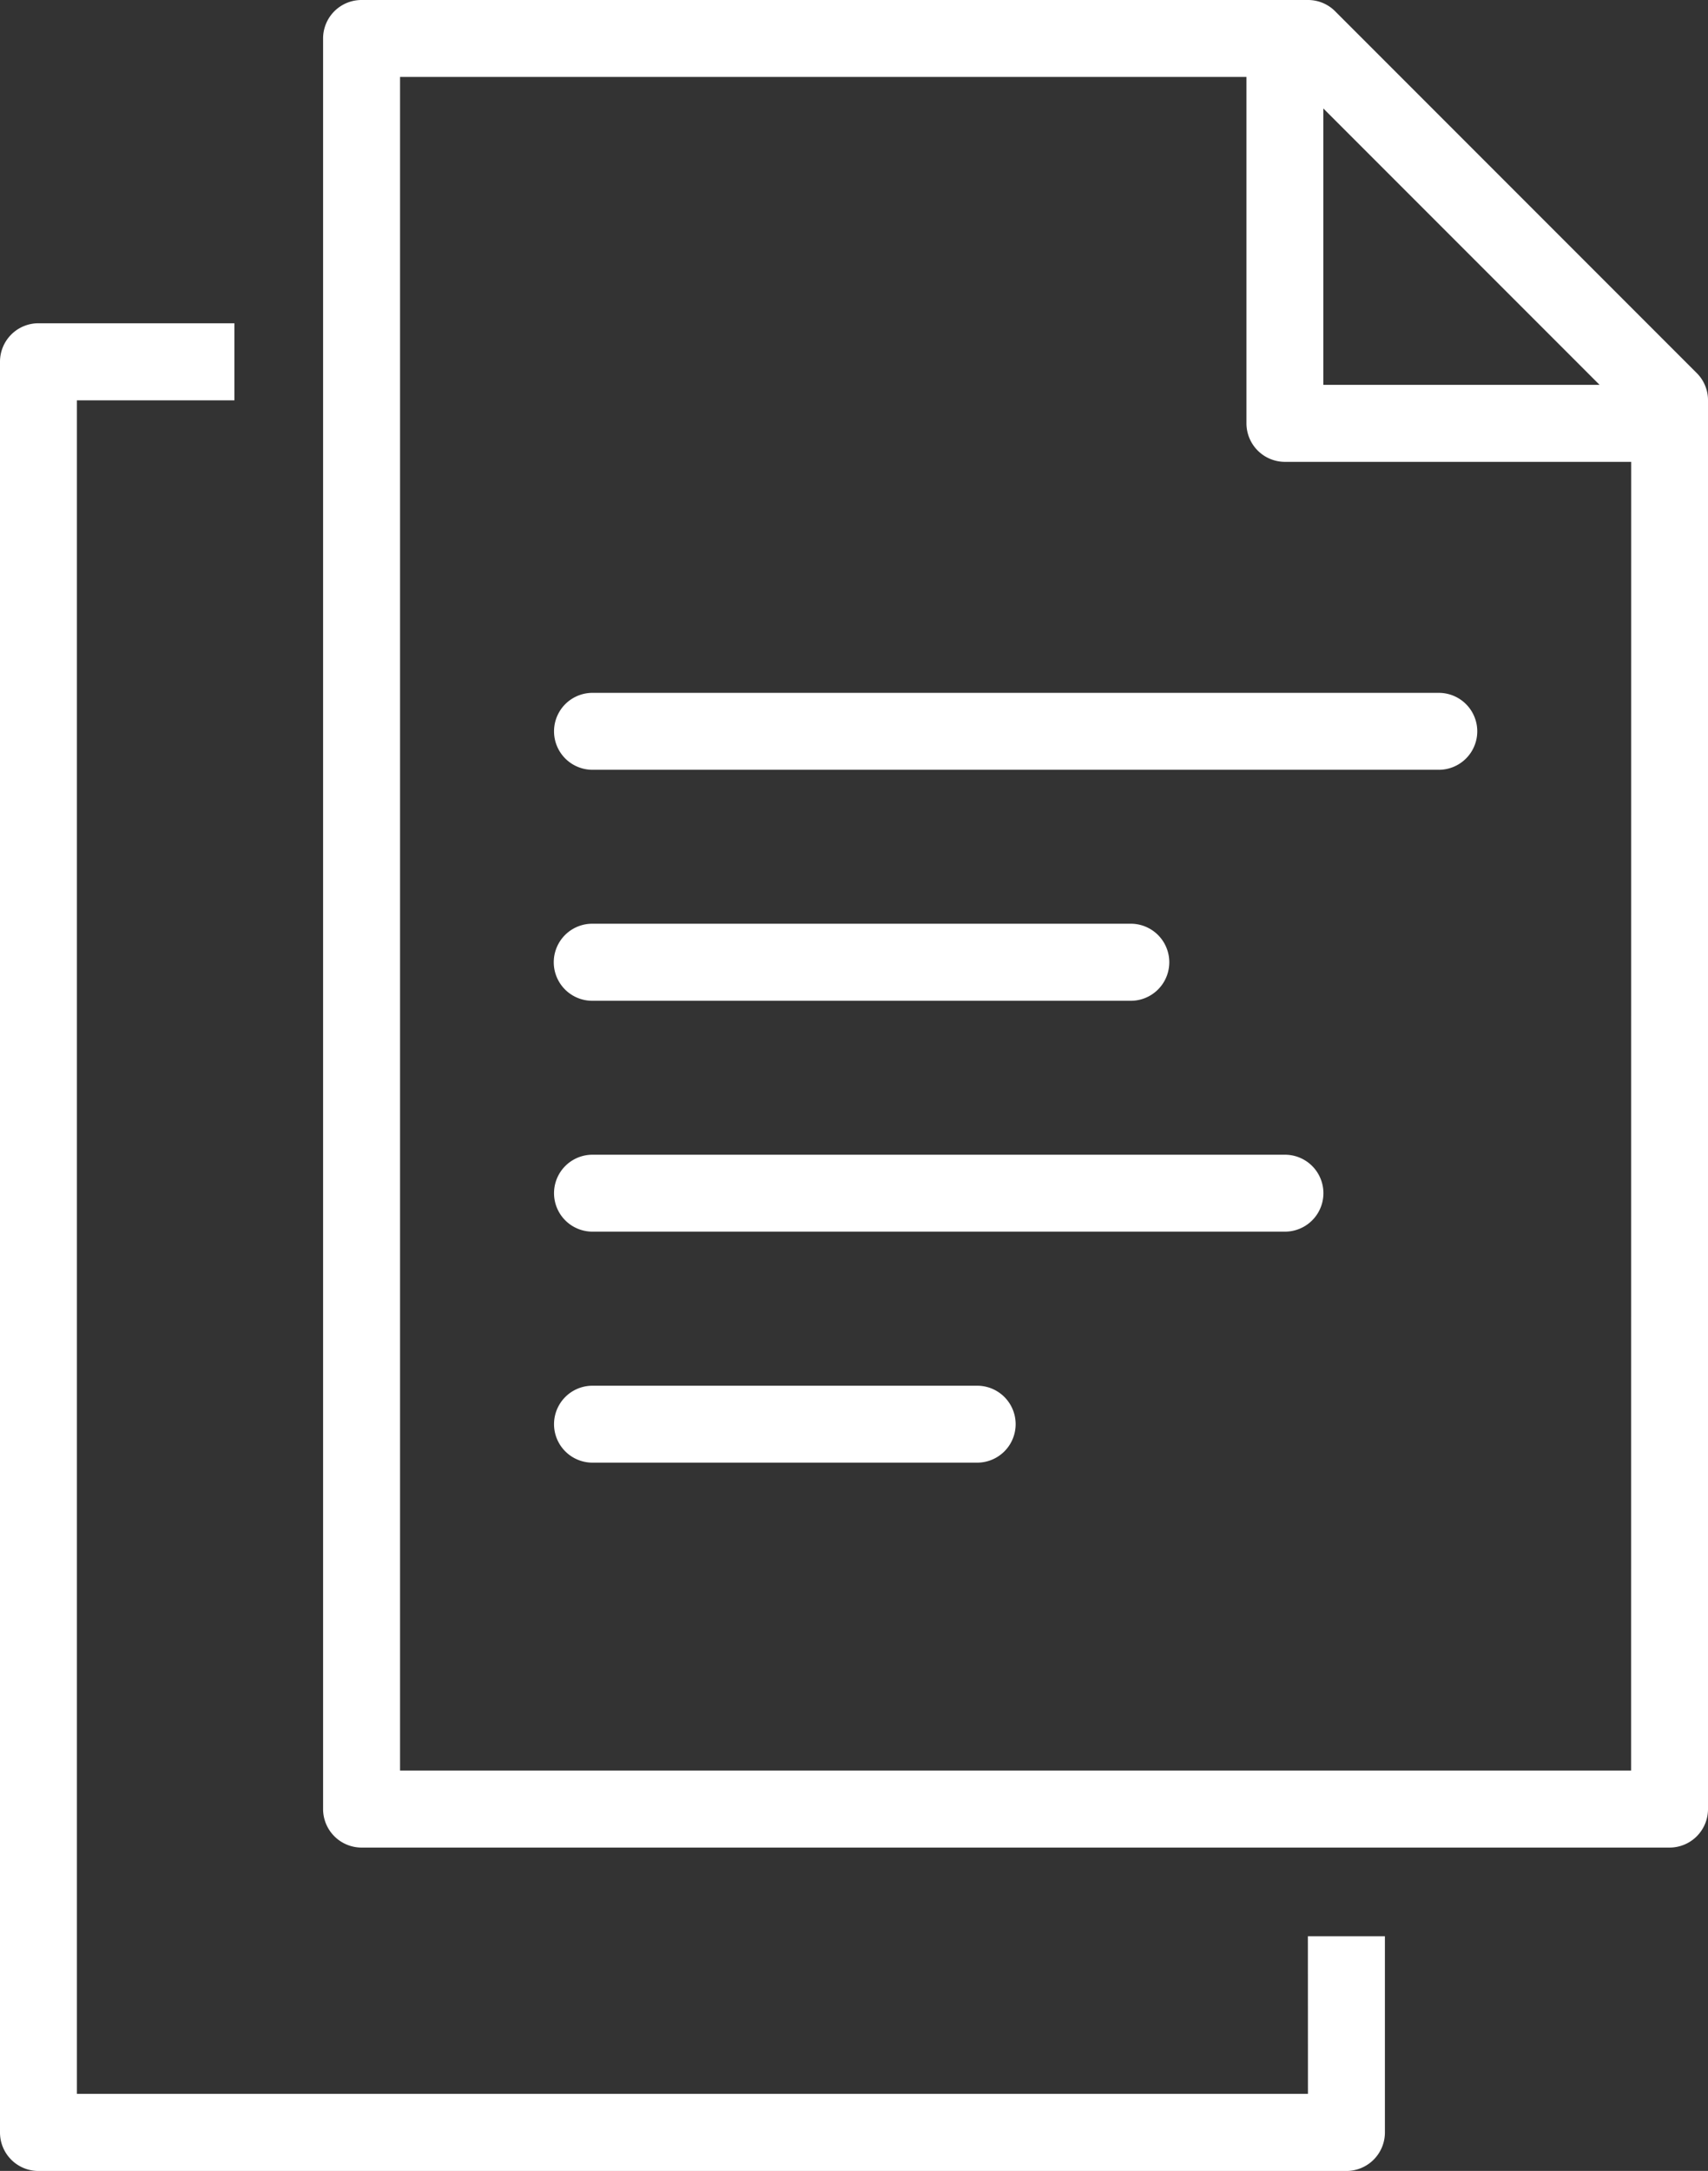
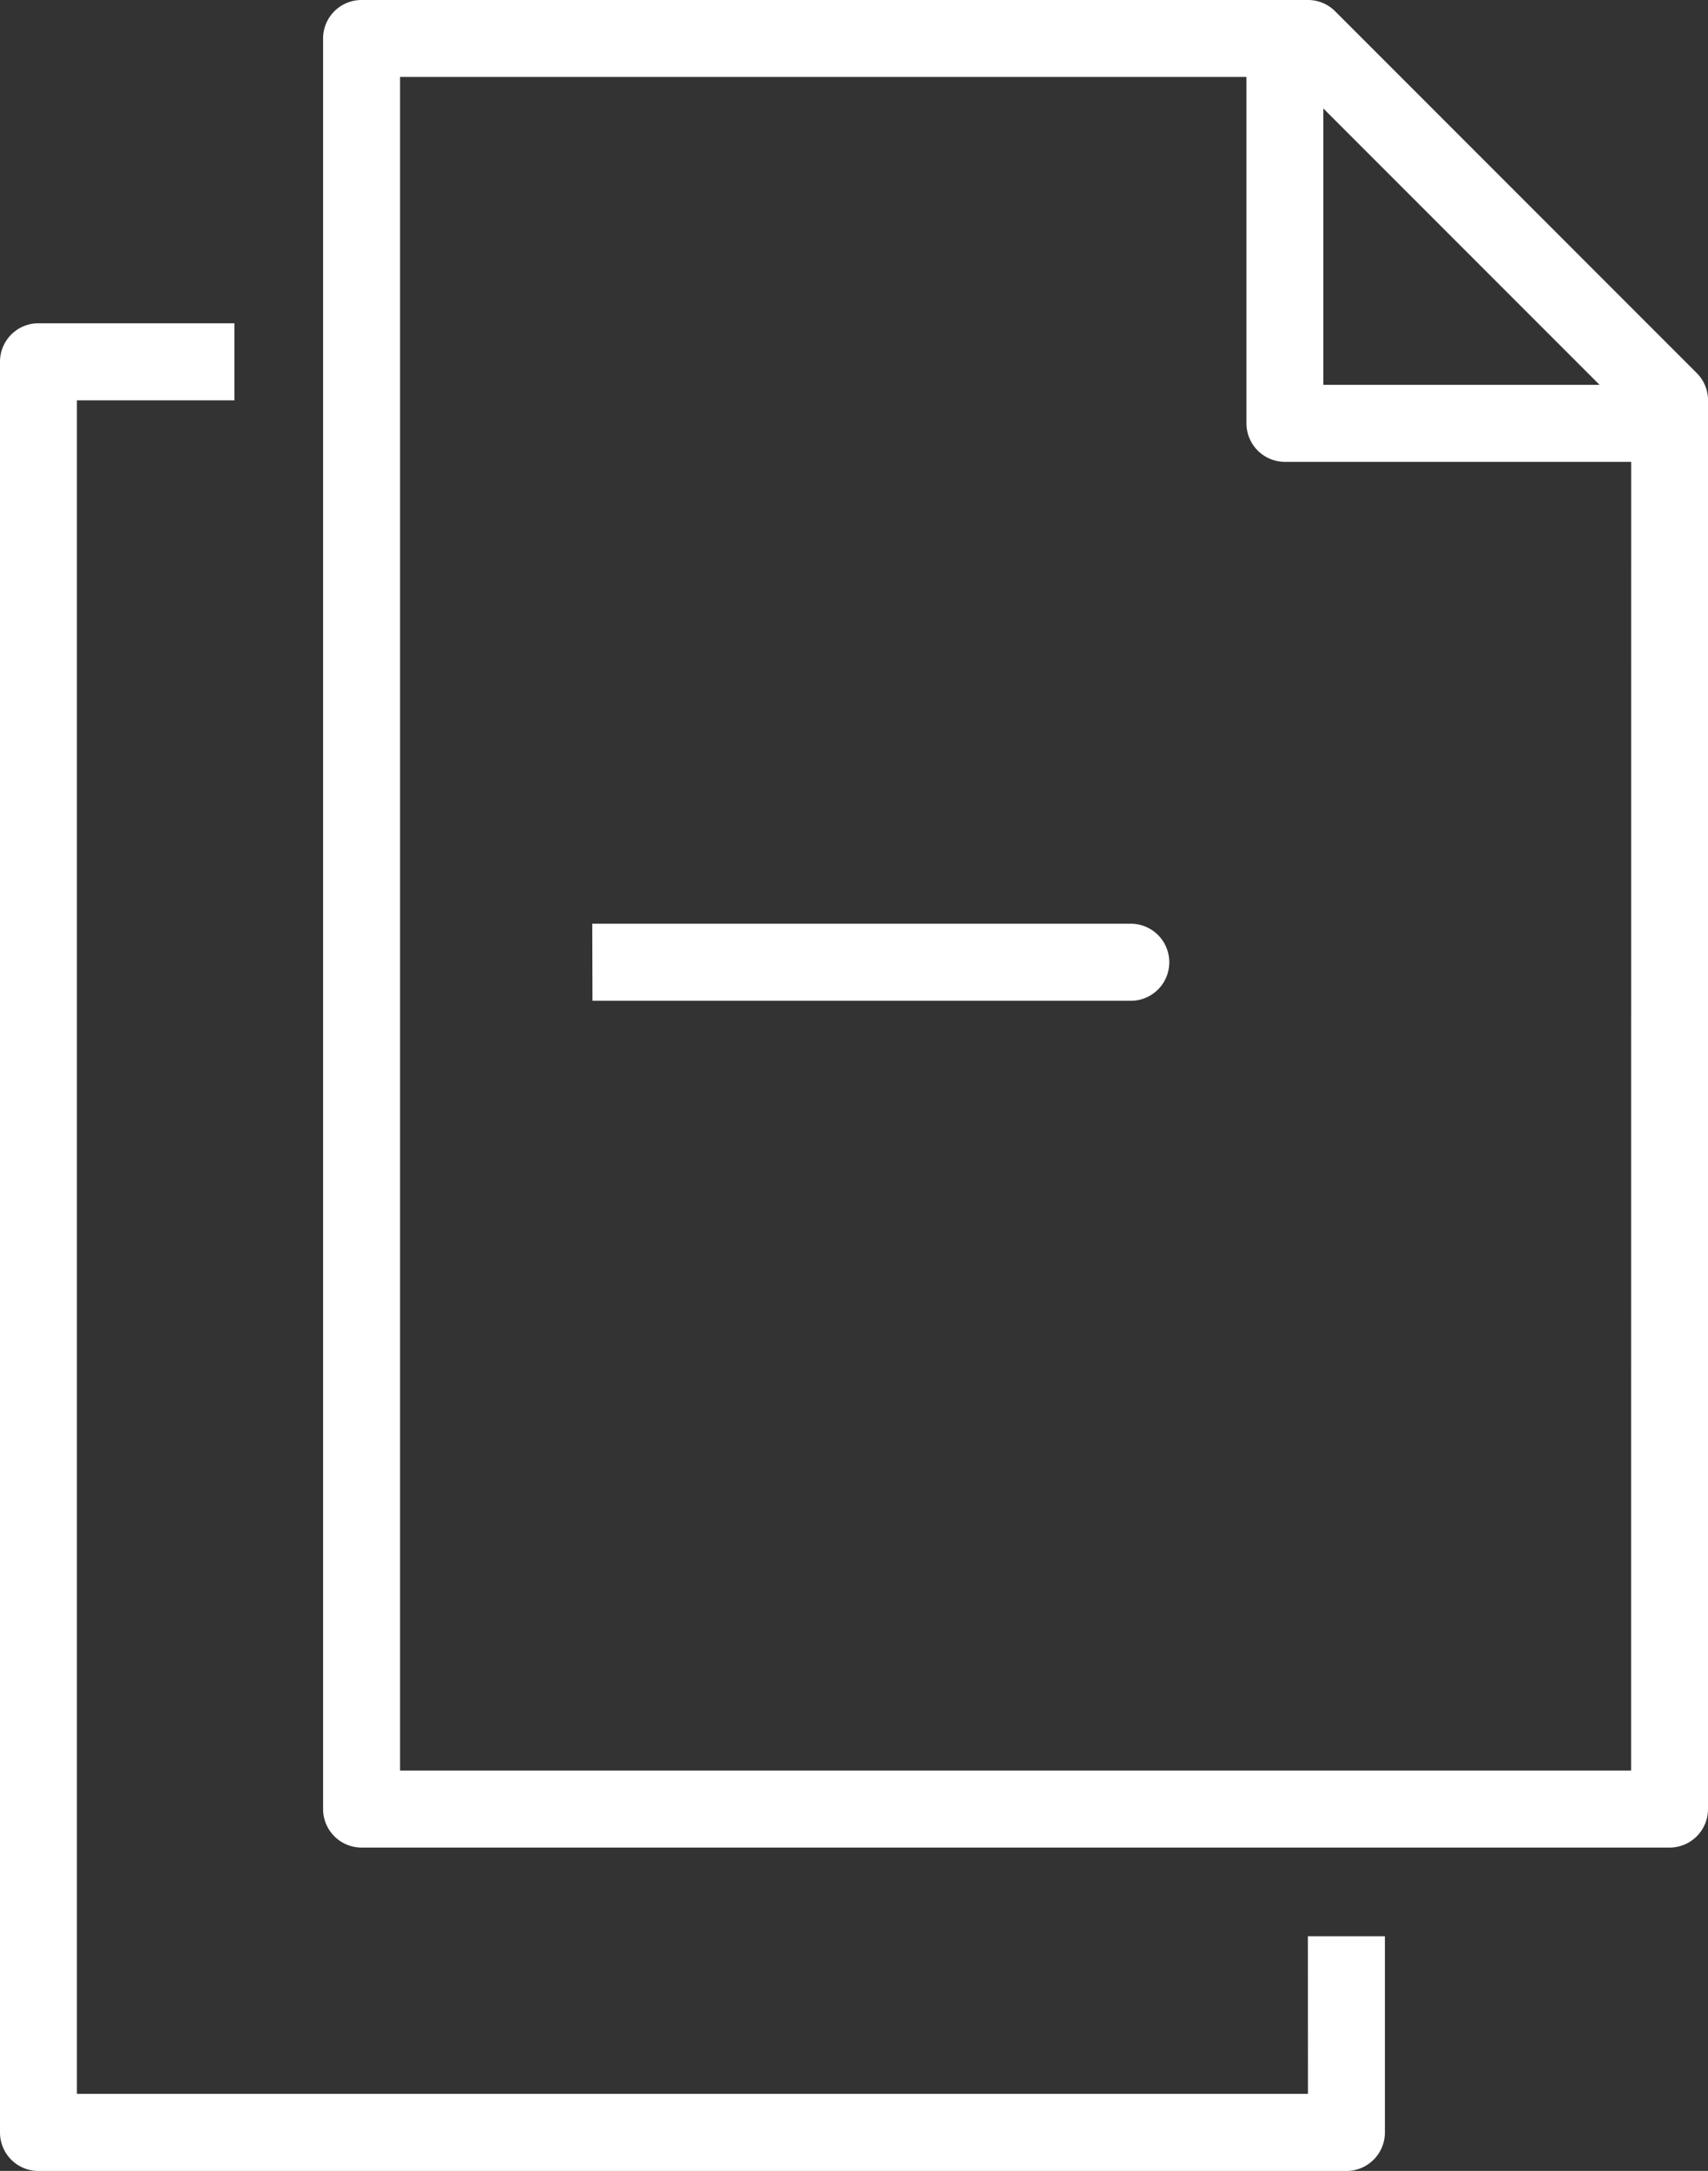
<svg xmlns="http://www.w3.org/2000/svg" width="25.19" height="32" viewBox="0 0 25.19 32">
  <rect x="0" y="0" width="25.19" height="32" fill="#333333" stroke="none" />
  <g id="Group_128" data-name="Group 128" transform="translate(-295.987 -395.386)">
    <g id="Group_76" data-name="Group 76" transform="translate(300.752 395.386)">
-       <path id="Path_99" data-name="Path 99" d="M307.335,408.152h-5.674a.567.567,0,1,0,0,1.134h5.674a.567.567,0,0,0,0-1.134Z" transform="translate(-297.688 -387.726)" fill="#fff" />
      <path id="Path_100" data-name="Path 100" d="M319.224,400.885l-5.333-5.333a.564.564,0,0,0-.4-.166H299.533a.567.567,0,0,0-.568.566v26.1a.568.568,0,0,0,.568.568h19.291a.567.567,0,0,0,.566-.568V401.287A.564.564,0,0,0,319.224,400.885Zm-5.507-3.9,4.074,4.074h-4.074Zm4.539,24.5H300.1V396.52h12.483v5.106a.568.568,0,0,0,.568.568h5.106Z" transform="translate(-298.965 -395.386)" fill="#fff" />
-       <path id="Path_101" data-name="Path 101" d="M311.874,406.024H301.661a.567.567,0,1,0,0,1.134h10.213a.567.567,0,0,0,0-1.134Z" transform="translate(-297.688 -389.003)" fill="#fff" />
-       <path id="Path_102" data-name="Path 102" d="M314.143,401.769H301.661a.567.567,0,1,0,0,1.134h12.482a.567.567,0,1,0,0-1.134Z" transform="translate(-297.688 -391.556)" fill="#fff" />
-       <path id="Path_103" data-name="Path 103" d="M301.661,405.032H309.6a.568.568,0,1,0,0-1.136h-7.942a.568.568,0,1,0,0,1.136Z" transform="translate(-297.688 -390.28)" fill="#fff" />
+       <path id="Path_103" data-name="Path 103" d="M301.661,405.032H309.6a.568.568,0,1,0,0-1.136h-7.942Z" transform="translate(-297.688 -390.28)" fill="#fff" />
    </g>
    <path id="Path_104" data-name="Path 104" d="M315.277,424.463H297.121V399.5h2.323v-1.136h-2.891a.567.567,0,0,0-.566.568v26.1a.567.567,0,0,0,.566.568h19.291a.568.568,0,0,0,.568-.568V422.14h-1.136Z" transform="translate(0 1.787)" fill="#fff" />
  </g>
</svg>